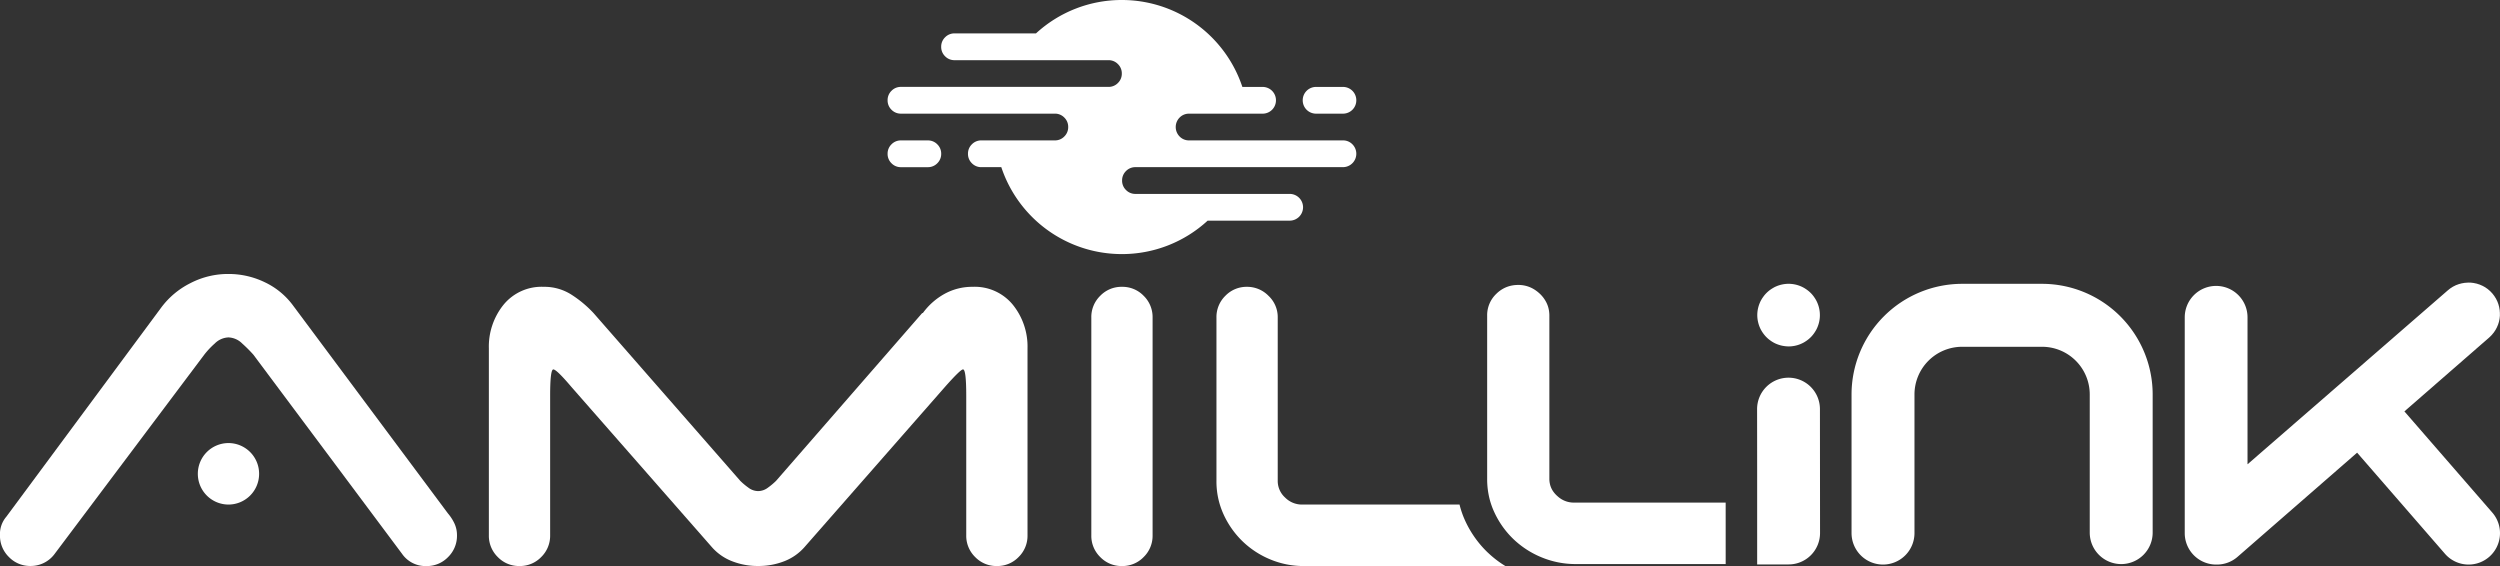
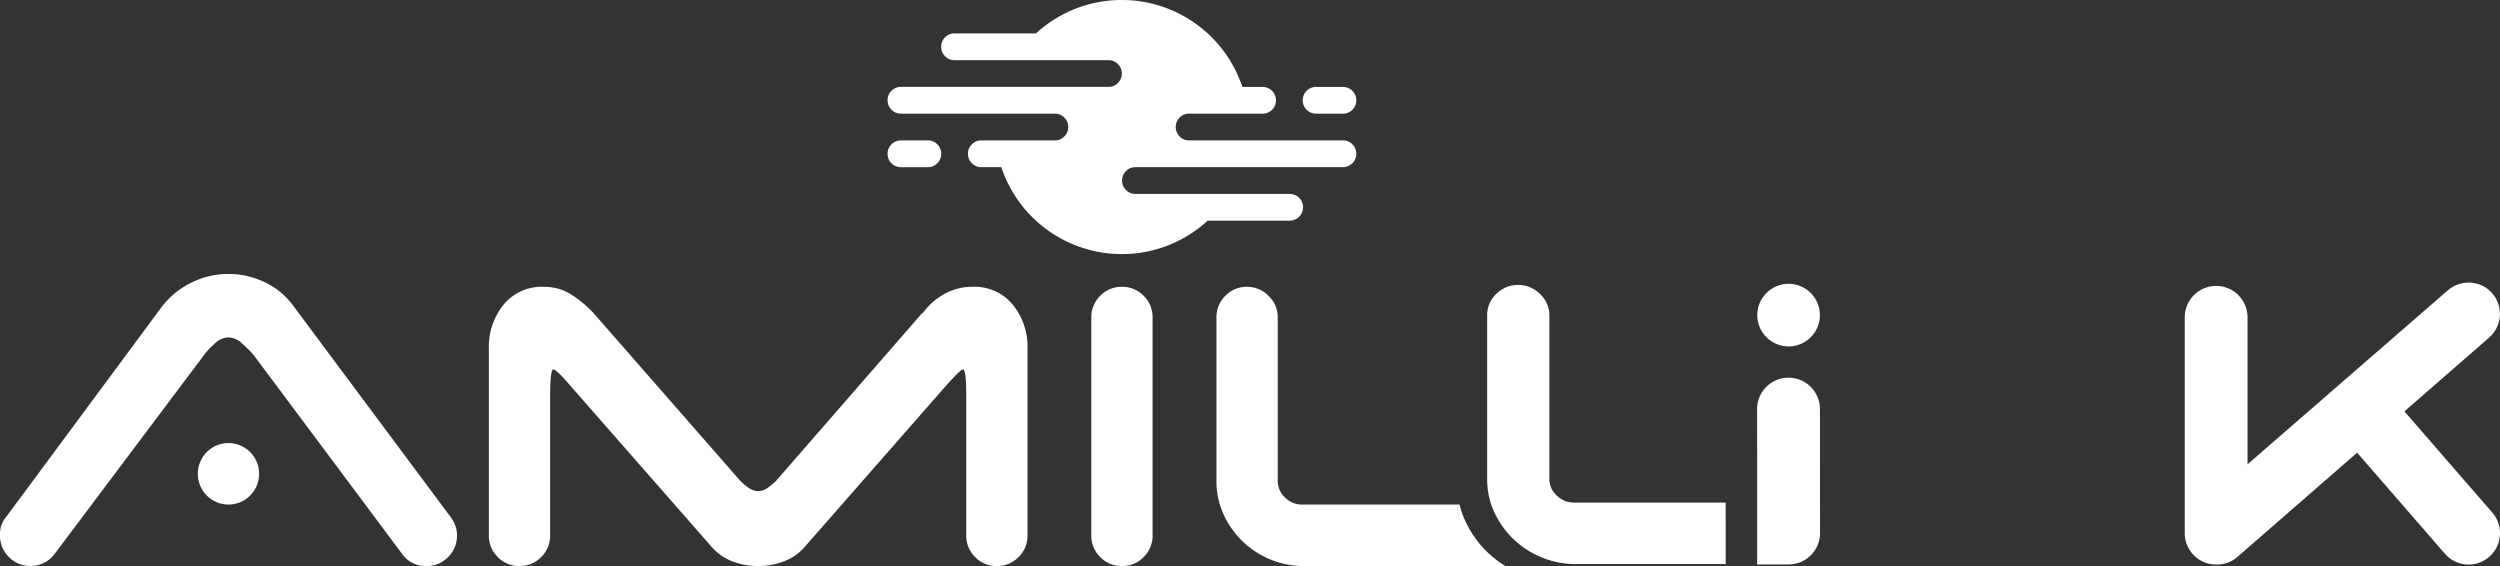
<svg xmlns="http://www.w3.org/2000/svg" width="312.53" height="70.762" viewBox="0 0 312.53 70.762">
  <rect x="0" y="0" width="312.53" height="70.762" fill="#333333" stroke="none" />
  <g id="Raggruppa_15" data-name="Raggruppa 15" transform="translate(-2138 1434)">
    <g id="logo-amil-link" transform="translate(2138 -1434)">
      <g id="g20" transform="translate(0 34.254)">
        <path id="path22" d="M-49.525-26.477-68.911-52.5a9.326,9.326,0,0,0-3.51-2.884,10.356,10.356,0,0,0-4.548-1.039,10.222,10.222,0,0,0-4.787,1.16,10.252,10.252,0,0,0-3.592,3l-19.387,26.179a3.325,3.325,0,0,0-.8,2.321,3.7,3.7,0,0,0,1.117,2.722,3.681,3.681,0,0,0,2.711,1.122,3.7,3.7,0,0,0,2.954-1.442L-80-46.33a10.177,10.177,0,0,1,1.315-1.4,2.553,2.553,0,0,1,1.716-.762,2.553,2.553,0,0,1,1.715.762,17.337,17.337,0,0,1,1.4,1.4l18.59,24.9a3.566,3.566,0,0,0,3.033,1.523,3.684,3.684,0,0,0,2.711-1.122,3.708,3.708,0,0,0,1.117-2.722,3.48,3.48,0,0,0-.317-1.48,5.594,5.594,0,0,0-.8-1.242" transform="translate(105.532 56.419)" fill="#fff" />
      </g>
      <g id="g24" transform="translate(136.428 35.856)">
        <path id="path26" d="M-3.387,0A3.68,3.68,0,0,0-6.1,1.12,3.7,3.7,0,0,0-7.217,3.842V31.062A3.7,3.7,0,0,0-6.1,33.784a3.685,3.685,0,0,0,2.713,1.122A3.684,3.684,0,0,0-.676,33.784,3.709,3.709,0,0,0,.443,31.062V3.842A3.715,3.715,0,0,0-.676,1.12,3.679,3.679,0,0,0-3.387,0" transform="translate(7.217)" fill="#fff" />
      </g>
      <g id="g28" transform="translate(61.114 35.856)">
        <path id="path30" d="M-53.477,0a7.144,7.144,0,0,0-3.51.88,8.344,8.344,0,0,0-2.713,2.4h-.081l-18.27,20.977a8.508,8.508,0,0,1-1,.839,2.053,2.053,0,0,1-1.236.441,2.047,2.047,0,0,1-1.236-.441,8.168,8.168,0,0,1-1-.839L-100.869,3.281A14.357,14.357,0,0,0-103.661.96,6.274,6.274,0,0,0-107.093,0a6.14,6.14,0,0,0-5.025,2.24,8.313,8.313,0,0,0-1.835,5.445V31.062a3.707,3.707,0,0,0,1.117,2.721,3.682,3.682,0,0,0,2.713,1.122,3.684,3.684,0,0,0,2.711-1.122,3.709,3.709,0,0,0,1.119-2.721V13.61q0-3.285.4-3.284t2.234,2.161L-86.11,32.5a6.459,6.459,0,0,0,2.554,1.8,8.787,8.787,0,0,0,3.271.6,8.809,8.809,0,0,0,3.272-.6,6.477,6.477,0,0,0,2.553-1.8l17.552-20.016q1.915-2.159,2.233-2.161.4,0,.4,3.284V31.062a3.7,3.7,0,0,0,1.117,2.721,3.685,3.685,0,0,0,2.713,1.122,3.685,3.685,0,0,0,2.713-1.122,3.707,3.707,0,0,0,1.117-2.721V7.685A8.314,8.314,0,0,0-48.451,2.24,6.146,6.146,0,0,0-53.477,0" transform="translate(113.953 0)" fill="#fff" />
      </g>
      <g id="g32" transform="translate(110.962 0)">
        <path id="path34" d="M-16.4-3.7H-26.579a1.611,1.611,0,0,0-1.184.488,1.61,1.61,0,0,0-.488,1.185A1.611,1.611,0,0,0-27.763-.84a1.612,1.612,0,0,0,1.184.488H-7.342A1.61,1.61,0,0,1-6.159.136,1.611,1.611,0,0,1-5.671,1.32,1.61,1.61,0,0,1-6.159,2.5a1.61,1.61,0,0,1-1.183.488H-33.278a1.611,1.611,0,0,0-1.185.488,1.608,1.608,0,0,0-.487,1.184,1.612,1.612,0,0,0,.487,1.185,1.612,1.612,0,0,0,1.185.487h19.232a1.614,1.614,0,0,1,1.185.488,1.615,1.615,0,0,1,.488,1.184,1.619,1.619,0,0,1-.488,1.185,1.616,1.616,0,0,1-1.185.488h-9.183a1.61,1.61,0,0,0-1.184.488,1.608,1.608,0,0,0-.488,1.184,1.612,1.612,0,0,0,.488,1.185,1.612,1.612,0,0,0,1.184.488h2.492A15.883,15.883,0,0,0-5.671,23.889a15.809,15.809,0,0,0,10.73-4.18H15.273a1.672,1.672,0,1,0,0-3.343H-3.963a1.613,1.613,0,0,1-1.185-.488,1.615,1.615,0,0,1-.487-1.185,1.616,1.616,0,0,1,.487-1.184,1.616,1.616,0,0,1,1.185-.488H21.973a1.675,1.675,0,0,0,1.184-2.856,1.612,1.612,0,0,0-1.184-.488H2.74a1.613,1.613,0,0,1-1.184-.488,1.682,1.682,0,0,1,0-2.368A1.614,1.614,0,0,1,2.74,6.335h9.183A1.665,1.665,0,0,0,13.6,4.664a1.667,1.667,0,0,0-1.672-1.672H9.4A15.882,15.882,0,0,0-5.671-7.875,15.813,15.813,0,0,0-16.4-3.7M18.617,2.991a1.666,1.666,0,0,0-1.672,1.672,1.663,1.663,0,0,0,1.672,1.671h3.356a1.663,1.663,0,0,0,1.671-1.671,1.666,1.666,0,0,0-1.671-1.672ZM-33.278,9.679a1.61,1.61,0,0,0-1.185.488,1.608,1.608,0,0,0-.487,1.184,1.612,1.612,0,0,0,.487,1.185,1.613,1.613,0,0,0,1.185.488h3.356a1.615,1.615,0,0,0,1.184-.488,1.615,1.615,0,0,0,.488-1.185,1.611,1.611,0,0,0-.488-1.184,1.612,1.612,0,0,0-1.184-.488Z" transform="translate(34.949 7.875)" fill="#fff" />
      </g>
      <g id="g36" transform="translate(24.732 55.388)">
        <path id="path38" d="M-6.773-3.4A3.837,3.837,0,0,0-10.6-7.243,3.837,3.837,0,0,0-14.433-3.4,3.837,3.837,0,0,0-10.6.445,3.837,3.837,0,0,0-6.773-3.4" transform="translate(14.433 7.243)" fill="#fff" />
      </g>
      <g id="g40" transform="translate(152.067 35.856)">
        <path id="path42" d="M-29.985-29.365a13.028,13.028,0,0,1-2.8-3.936,11.339,11.339,0,0,1-.718-2.052H-53.2a2.96,2.96,0,0,1-2.114-.882,2.789,2.789,0,0,1-.917-2.081V-58.732a3.648,3.648,0,0,0-1.157-2.721,3.726,3.726,0,0,0-2.673-1.12,3.68,3.68,0,0,0-2.713,1.12,3.712,3.712,0,0,0-1.117,2.721v20.416a9.872,9.872,0,0,0,.878,4.164,11.093,11.093,0,0,0,2.353,3.363,11.047,11.047,0,0,0,3.469,2.281,10.774,10.774,0,0,0,4.229.841h25.191a12.811,12.811,0,0,1-2.211-1.7" transform="translate(63.895 62.573)" fill="#fff" />
      </g>
      <g id="g44" transform="translate(219.662 47.216)">
        <path id="path46" d="M-6.944-3.467a3.926,3.926,0,0,0-3.926-3.921h-.006A3.926,3.926,0,0,0-14.8-3.456l.008,7.532V15.957h3.941a3.926,3.926,0,0,0,3.92-3.932Z" transform="translate(14.796 7.388)" fill="#fff" />
      </g>
      <g id="g48" transform="translate(273.118 35.309)">
        <path id="path50" d="M-34-25.439-44.987-38.087l10.6-9.237c.065-.057.124-.117.184-.177.033-.034.071-.065.1-.1.06-.063.113-.13.168-.2.028-.035.06-.068.088-.1.053-.069.1-.142.147-.214.023-.036.05-.07.073-.106.046-.074.086-.152.126-.229.02-.036.042-.071.059-.108.039-.08.072-.163.105-.245.014-.035.032-.069.045-.1.032-.086.057-.173.083-.26.011-.034.023-.067.033-.1.022-.083.038-.167.054-.251.008-.04.018-.079.025-.118.014-.081.021-.163.03-.246,0-.043.012-.085.015-.128.006-.079,0-.159,0-.238,0-.046,0-.092,0-.139,0-.074-.01-.148-.016-.222,0-.051-.006-.1-.012-.154s-.022-.129-.033-.194-.018-.12-.03-.18-.032-.115-.047-.173-.033-.13-.053-.195-.041-.1-.06-.158-.048-.135-.077-.2c-.02-.045-.045-.088-.066-.132-.035-.072-.069-.146-.108-.216-.021-.035-.045-.069-.066-.1-.047-.077-.093-.155-.146-.229-.019-.028-.042-.053-.062-.08-.059-.079-.117-.158-.183-.234l0,0h0c-.021-.023-.044-.044-.065-.067-.069-.076-.139-.151-.212-.221-.031-.029-.065-.054-.1-.082-.067-.059-.133-.119-.2-.172-.042-.033-.086-.059-.129-.089-.063-.045-.125-.091-.19-.132-.048-.029-.1-.054-.148-.081s-.124-.072-.188-.1-.107-.046-.16-.069-.125-.057-.19-.081-.12-.038-.18-.057-.12-.042-.18-.057-.13-.029-.2-.042-.115-.028-.174-.038-.128-.016-.192-.023-.12-.017-.181-.021-.128,0-.192,0-.123-.006-.185,0-.128.009-.192.014-.123.006-.185.013-.127.022-.191.033-.122.018-.182.031-.131.035-.2.053-.115.029-.171.047-.13.05-.2.074-.109.039-.163.062-.134.067-.2.1c-.049.025-.1.047-.146.074-.074.041-.144.09-.216.137-.039.025-.079.047-.117.074-.071.05-.139.107-.208.162-.035.029-.072.054-.107.084l0,0h0l-.042.037L-64.6-31.473V-49.849a3.924,3.924,0,0,0-3.924-3.924,3.924,3.924,0,0,0-3.924,3.924v26.985a3.924,3.924,0,0,0,2.3,3.571,3.914,3.914,0,0,0,1.628.354c.03,0,.061,0,.091,0h.006a3.908,3.908,0,0,0,2.576-.966l14.948-13.022,10.981,12.64A3.915,3.915,0,0,0-36.96-18.94a3.911,3.911,0,0,0,2.572-.962A3.925,3.925,0,0,0-34-25.439" transform="translate(72.449 54.207)" fill="#fff" />
      </g>
      <g id="g52" transform="translate(219.683 35.481)">
        <path id="path54" d="M-3.458-6.918a3.508,3.508,0,0,1-.385-.021c-.126-.013-.253-.032-.378-.056s-.251-.057-.372-.094-.243-.082-.361-.129-.233-.1-.346-.163-.222-.126-.329-.2-.209-.149-.309-.228a3.662,3.662,0,0,1-.285-.259,3.547,3.547,0,0,1-.259-.286c-.08-.1-.156-.2-.228-.308s-.136-.217-.2-.329-.113-.23-.163-.347A3.719,3.719,0,0,1-7.2-9.694c-.037-.121-.069-.247-.094-.371a3.818,3.818,0,0,1-.057-.379c-.013-.127-.019-.257-.019-.385s.006-.257.019-.385.032-.253.057-.38.057-.248.094-.371a3.564,3.564,0,0,1,.129-.359c.05-.118.1-.235.163-.347s.126-.223.2-.328.148-.211.228-.31.168-.195.259-.286.187-.177.285-.258.2-.156.309-.227.217-.137.329-.2.229-.115.346-.165.239-.091.361-.129a3.713,3.713,0,0,1,.372-.093,3.8,3.8,0,0,1,.378-.057,3.783,3.783,0,0,1,.77,0,3.784,3.784,0,0,1,.38.057,3.8,3.8,0,0,1,.371.093c.122.038.243.081.359.129a3.781,3.781,0,0,1,.346.165,3.477,3.477,0,0,1,.329.2c.107.071.211.147.31.227s.195.169.286.258.177.187.258.286.156.2.226.31a3.564,3.564,0,0,1,.2.328,3.788,3.788,0,0,1,.164.347c.048.117.091.238.129.359s.069.248.093.371.045.253.057.38.019.258.019.385-.006.258-.019.385a3.819,3.819,0,0,1-.057.379,3.7,3.7,0,0,1-.093.371c-.038.122-.081.243-.129.361s-.1.234-.164.347-.126.222-.2.329a3.743,3.743,0,0,1-.226.308c-.081.1-.169.2-.258.286s-.187.178-.286.259-.2.156-.31.228a3.812,3.812,0,0,1-.329.2c-.112.059-.228.113-.346.163s-.238.093-.359.129-.247.069-.371.094-.253.043-.38.056a3.517,3.517,0,0,1-.385.021" transform="translate(7.369 14.741)" fill="#fff" />
      </g>
      <g id="g56" transform="translate(231.465 35.482)">
-         <path id="path58" d="M-21.063,0h-10A13.839,13.839,0,0,0-44.884,13.825V31.16a3.935,3.935,0,0,0,3.934,3.935,3.935,3.935,0,0,0,3.934-3.935V13.825A5.961,5.961,0,0,1-31.061,7.87h10a5.961,5.961,0,0,1,5.955,5.955V31.1a3.935,3.935,0,0,0,3.934,3.935A3.935,3.935,0,0,0-7.24,31.1V13.825A13.839,13.839,0,0,0-21.063,0" transform="translate(44.884)" fill="#fff" />
-       </g>
+         </g>
      <g id="g60" transform="translate(185.913 35.621)">
        <path id="path62" d="M-26.364-24.061H-45.332a2.977,2.977,0,0,1-1.908-.674q-.121-.1-.237-.207c-.078-.073-.15-.148-.218-.224a3.067,3.067,0,0,1-.35-.48,2.649,2.649,0,0,1-.3-.8,2.836,2.836,0,0,1-.059-.58V-47.43a3.8,3.8,0,0,0-.165-1.132,3.461,3.461,0,0,0-.238-.57,3.89,3.89,0,0,0-.769-1.019,4.572,4.572,0,0,0-.611-.49,3.832,3.832,0,0,0-.656-.35,3.743,3.743,0,0,0-1.446-.28c-.135,0-.267.006-.4.017s-.258.03-.382.053a3.707,3.707,0,0,0-.719.21,3.844,3.844,0,0,0-1.255.84A3.683,3.683,0,0,0-56.18-47.43v20.408a10.12,10.12,0,0,0,.347,2.676q.07.255.154.5a9.261,9.261,0,0,0,.39.98A11.064,11.064,0,0,0-52.9-19.5a11.245,11.245,0,0,0,3.522,2.281,11.08,11.08,0,0,0,4.291.841h18.724Z" transform="translate(56.18 51.271)" fill="#fff" />
      </g>
    </g>
  </g>
</svg>